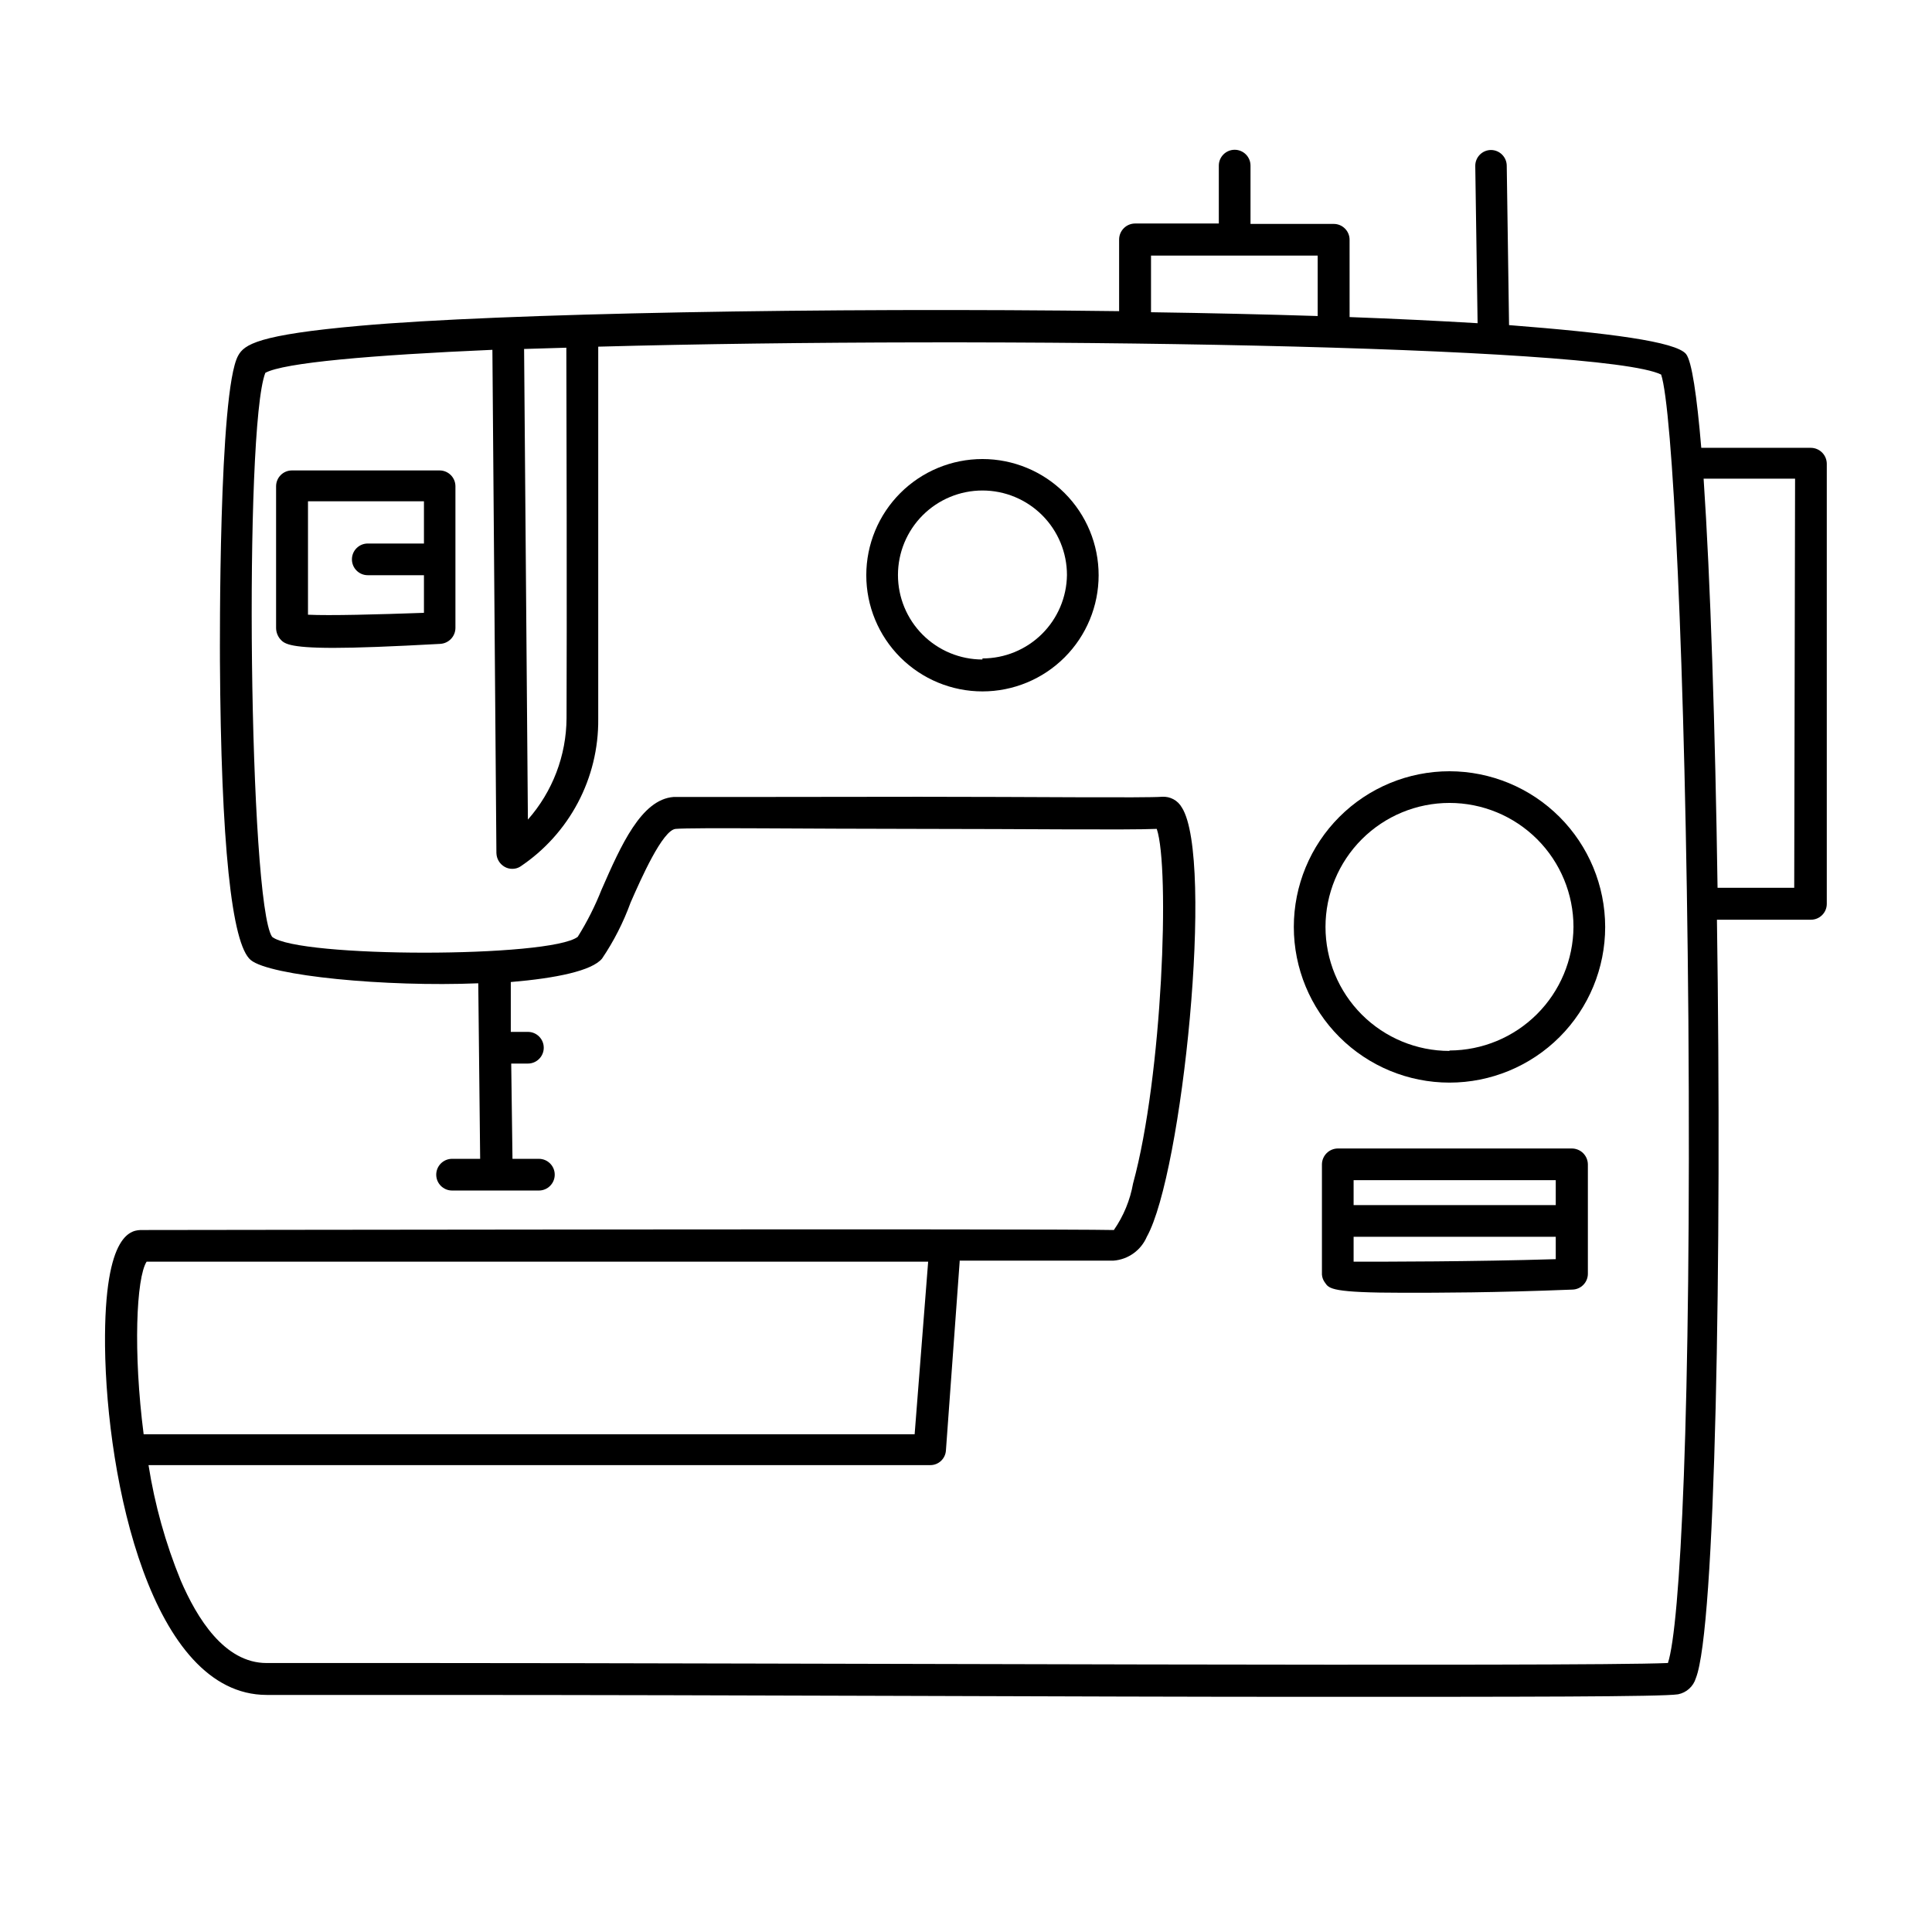
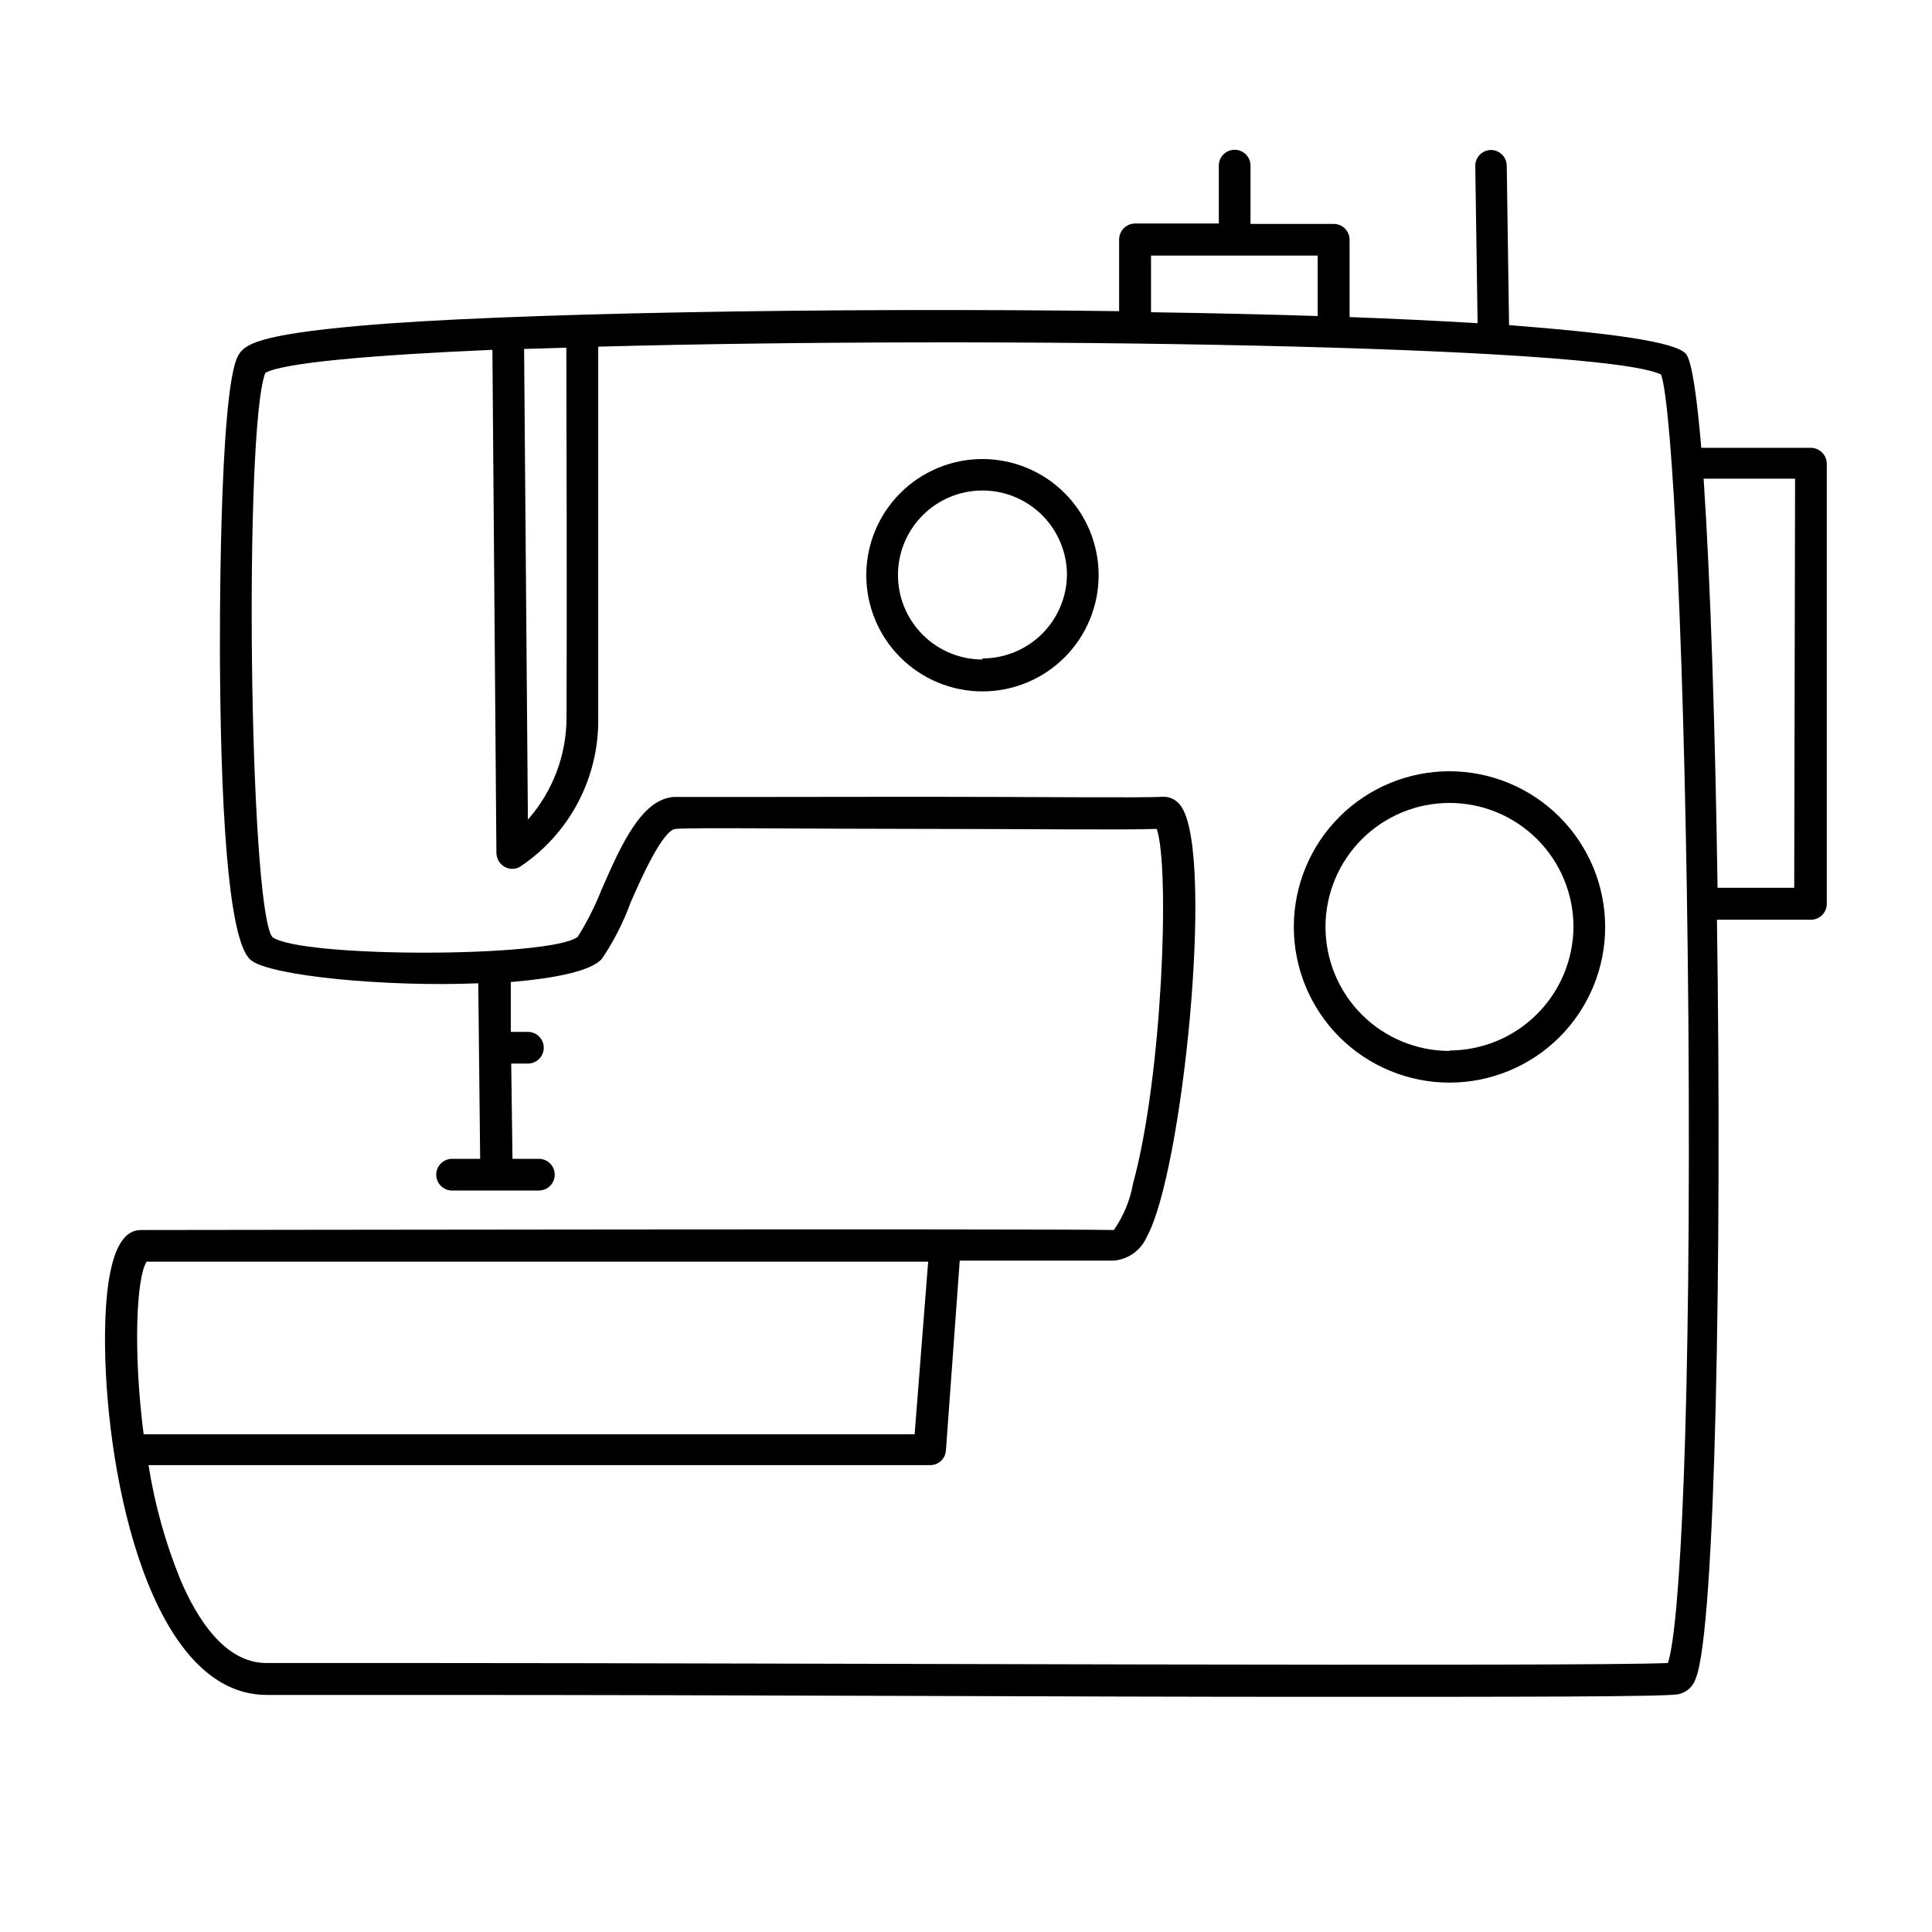
<svg xmlns="http://www.w3.org/2000/svg" fill="#000000" width="800px" height="800px" version="1.1" viewBox="144 144 512 512">
  <g>
    <path d="m623.91 262.68h-29.055c-1.176-13.938-2.519-22.953-4.031-24.855-2.688-3.305-20.488-5.598-46.91-7.668l-0.613-42.266c-0.031-2.297-1.902-4.141-4.199-4.141-1.113 0.012-2.176 0.469-2.953 1.266-0.777 0.801-1.203 1.875-1.188 2.988l0.617 41.648c-10.355-0.617-21.719-1.176-33.922-1.625l-0.004-20.488c0-2.32-1.879-4.199-4.199-4.199h-22.055v-15.449c0-2.32-1.879-4.199-4.199-4.199-2.316 0-4.199 1.879-4.199 4.199v15.34h-22.223c-2.305 0.027-4.168 1.891-4.199 4.195v19.035c-77.812-1.008-164.07 0.559-201.07 3.863-27.262 2.406-30.789 4.981-32.41 7.949-5.207 9.516-4.812 77.922-4.812 80.832 0.281 48.422 3.078 75.125 8.172 79.32 5.094 4.199 35.715 7.164 60.289 6.156l0.5 46.52h-7.445c-2.316 0-4.195 1.883-4.195 4.199 0 2.32 1.879 4.199 4.195 4.199h23.008c2.32 0 4.199-1.879 4.199-4.199 0-2.316-1.879-4.199-4.199-4.199h-6.996l-0.336-25.246h4.422c2.32 0 4.199-1.879 4.199-4.195 0-2.32-1.879-4.199-4.199-4.199h-4.535v-13.211c11.98-1.008 21.496-2.969 24.184-6.215 3.121-4.613 5.656-9.598 7.559-14.836 2.742-6.269 8.508-19.312 11.98-19.535 4.535-0.391 34.93 0 64.375 0 27.988 0 54.746 0.336 63.09 0 3.527 10.41 1.512 65.496-6.269 93.934h-0.004c-0.781 4.441-2.519 8.664-5.094 12.371-16.793-0.391-246.98 0-257.5 0-2.519 0-10.133 0-9.852 30.73 0.391 35.715 12.316 92.422 42.824 92.477h43.273c84.754 0 170.85 0.504 233.99 0.504 54.973 0 92.59 0 96.789-0.672h-0.004c2.234-0.438 4.043-2.074 4.703-4.254 5.207-12.875 6.941-111.51 5.598-201.02h24.91c2.32 0 4.199-1.879 4.199-4.199v-116.66c-0.031-2.305-1.895-4.168-4.199-4.195zm-174.88-50.941h44.168v16.012c-13.996-0.449-28.887-0.785-44.168-1.008zm-154.89 122.59c-0.055 9.898-3.695 19.445-10.242 26.871l-1.008-124.72 11.195-0.336c0.055 10.914 0.168 74.844 0.055 98.188zm-111.29 144.03h207.12l-3.582 45.734-204.32 0.004c-2.801-21.777-1.961-41.426 0.781-45.738zm403.05 106.36c-23.008 1.008-235.5 0-327.98 0h-43.273c-11.195 0-18.473-11.922-22.785-21.945l0.008 0.004c-4.012-9.805-6.867-20.043-8.512-30.508h207.12c2.207 0.035 4.051-1.664 4.199-3.863l3.641-50.047c0.004-0.09 0.004-0.184 0-0.277h40.754-0.004c3.898-0.293 7.309-2.731 8.848-6.328 9.406-16.793 17.914-100.14 9.293-113.75l-0.004 0.004c-1.055-1.891-3.102-3-5.262-2.856-4.367 0.336-34.93 0-64.375 0-31.012 0.055-60.344 0.055-65.102 0.055-8.508 0.672-13.883 12.762-19.031 24.52h-0.004c-1.719 4.363-3.836 8.562-6.324 12.539-7.277 5.598-74.059 5.598-81 0-6.102-8.957-7.5-134.85-1.793-149.46 4.871-2.688 27.988-4.703 60.176-6.102l1.062 133.4h0.004c0.047 1.48 0.848 2.832 2.125 3.582 0.629 0.375 1.344 0.566 2.074 0.562 0.727 0.012 1.445-0.184 2.07-0.562 13.082-8.723 20.875-23.461 20.711-39.184v-98.633c104.62-2.856 266.01-0.336 281.68 7.391 2.969 8.676 6.438 75.125 7.223 170.9 0.785 104.84-2.184 160.88-5.43 170.57zm33.586-205.44h-20.316c-0.617-42.32-1.902-81.84-3.695-108.43h24.238z" />
-     <path d="m260.55 268.67h-39.184c-2.32 0-4.199 1.879-4.199 4.199v37.562c0.012 1.062 0.387 2.09 1.062 2.91 1.008 1.121 2.016 2.352 14.164 2.352 6.102 0 15.113-0.336 28.324-1.062v-0.004c2.219-0.145 3.949-1.973 3.977-4.195v-37.562c0-2.297-1.848-4.168-4.144-4.199zm-34.93 38.234v-30.062h30.73v11.195h-14.891c-2.316 0-4.195 1.883-4.195 4.199 0 2.32 1.879 4.199 4.195 4.199h14.891v9.965c-12.145 0.449-25.188 0.785-30.73 0.504z" />
-     <path d="m560.49 448.36h-61.969c-2.305 0.031-4.168 1.895-4.195 4.199v29.223c0.059 0.793 0.352 1.551 0.84 2.18 1.062 1.566 1.793 2.633 20.77 2.633 9.516 0 23.68 0 44.781-0.84 2.273-0.059 4.086-1.922 4.086-4.199v-28.996c-0.016-1.129-0.477-2.203-1.285-2.992-0.809-0.785-1.898-1.223-3.027-1.207zm-4.199 8.398v6.606h-53.57v-6.606zm-53.57 21.605v-6.606h53.57v5.934c-21.941 0.672-45.285 0.672-53.57 0.672z" />
    <path d="m528.13 348.39c-10.941 0-21.434 4.348-29.172 12.082-7.738 7.738-12.082 18.23-12.082 29.172 0 10.945 4.344 21.438 12.082 29.176 7.738 7.734 18.23 12.082 29.172 12.082 10.941 0 21.438-4.348 29.176-12.082 7.734-7.738 12.082-18.23 12.082-29.176-0.016-10.934-4.367-21.422-12.102-29.156-7.734-7.731-18.219-12.082-29.156-12.098zm0 74.117c-8.715 0-17.07-3.465-23.234-9.625-6.16-6.164-9.625-14.523-9.625-23.238s3.465-17.07 9.625-23.234c6.164-6.16 14.52-9.625 23.234-9.625 8.715 0 17.074 3.465 23.238 9.625 6.16 6.164 9.621 14.52 9.621 23.234-0.059 8.688-3.543 17-9.695 23.133-6.152 6.133-14.477 9.586-23.164 9.617z" />
    <path d="m404.36 265.65c-8.164 0-15.996 3.246-21.77 9.02-5.773 5.773-9.016 13.605-9.016 21.77s3.242 15.996 9.016 21.77c5.773 5.773 13.605 9.02 21.77 9.02 8.168 0 16-3.246 21.773-9.02 5.773-5.773 9.016-13.605 9.016-21.77s-3.242-15.996-9.016-21.77c-5.773-5.773-13.605-9.02-21.773-9.02zm0 53.125c-5.938 0-11.633-2.359-15.832-6.559-4.199-4.199-6.559-9.895-6.559-15.832 0-5.941 2.359-11.637 6.559-15.836s9.895-6.559 15.832-6.559c5.941 0 11.637 2.359 15.836 6.559s6.559 9.895 6.559 15.836c-0.074 5.891-2.465 11.512-6.656 15.652-4.191 4.137-9.848 6.457-15.738 6.457z" />
  </g>
</svg>